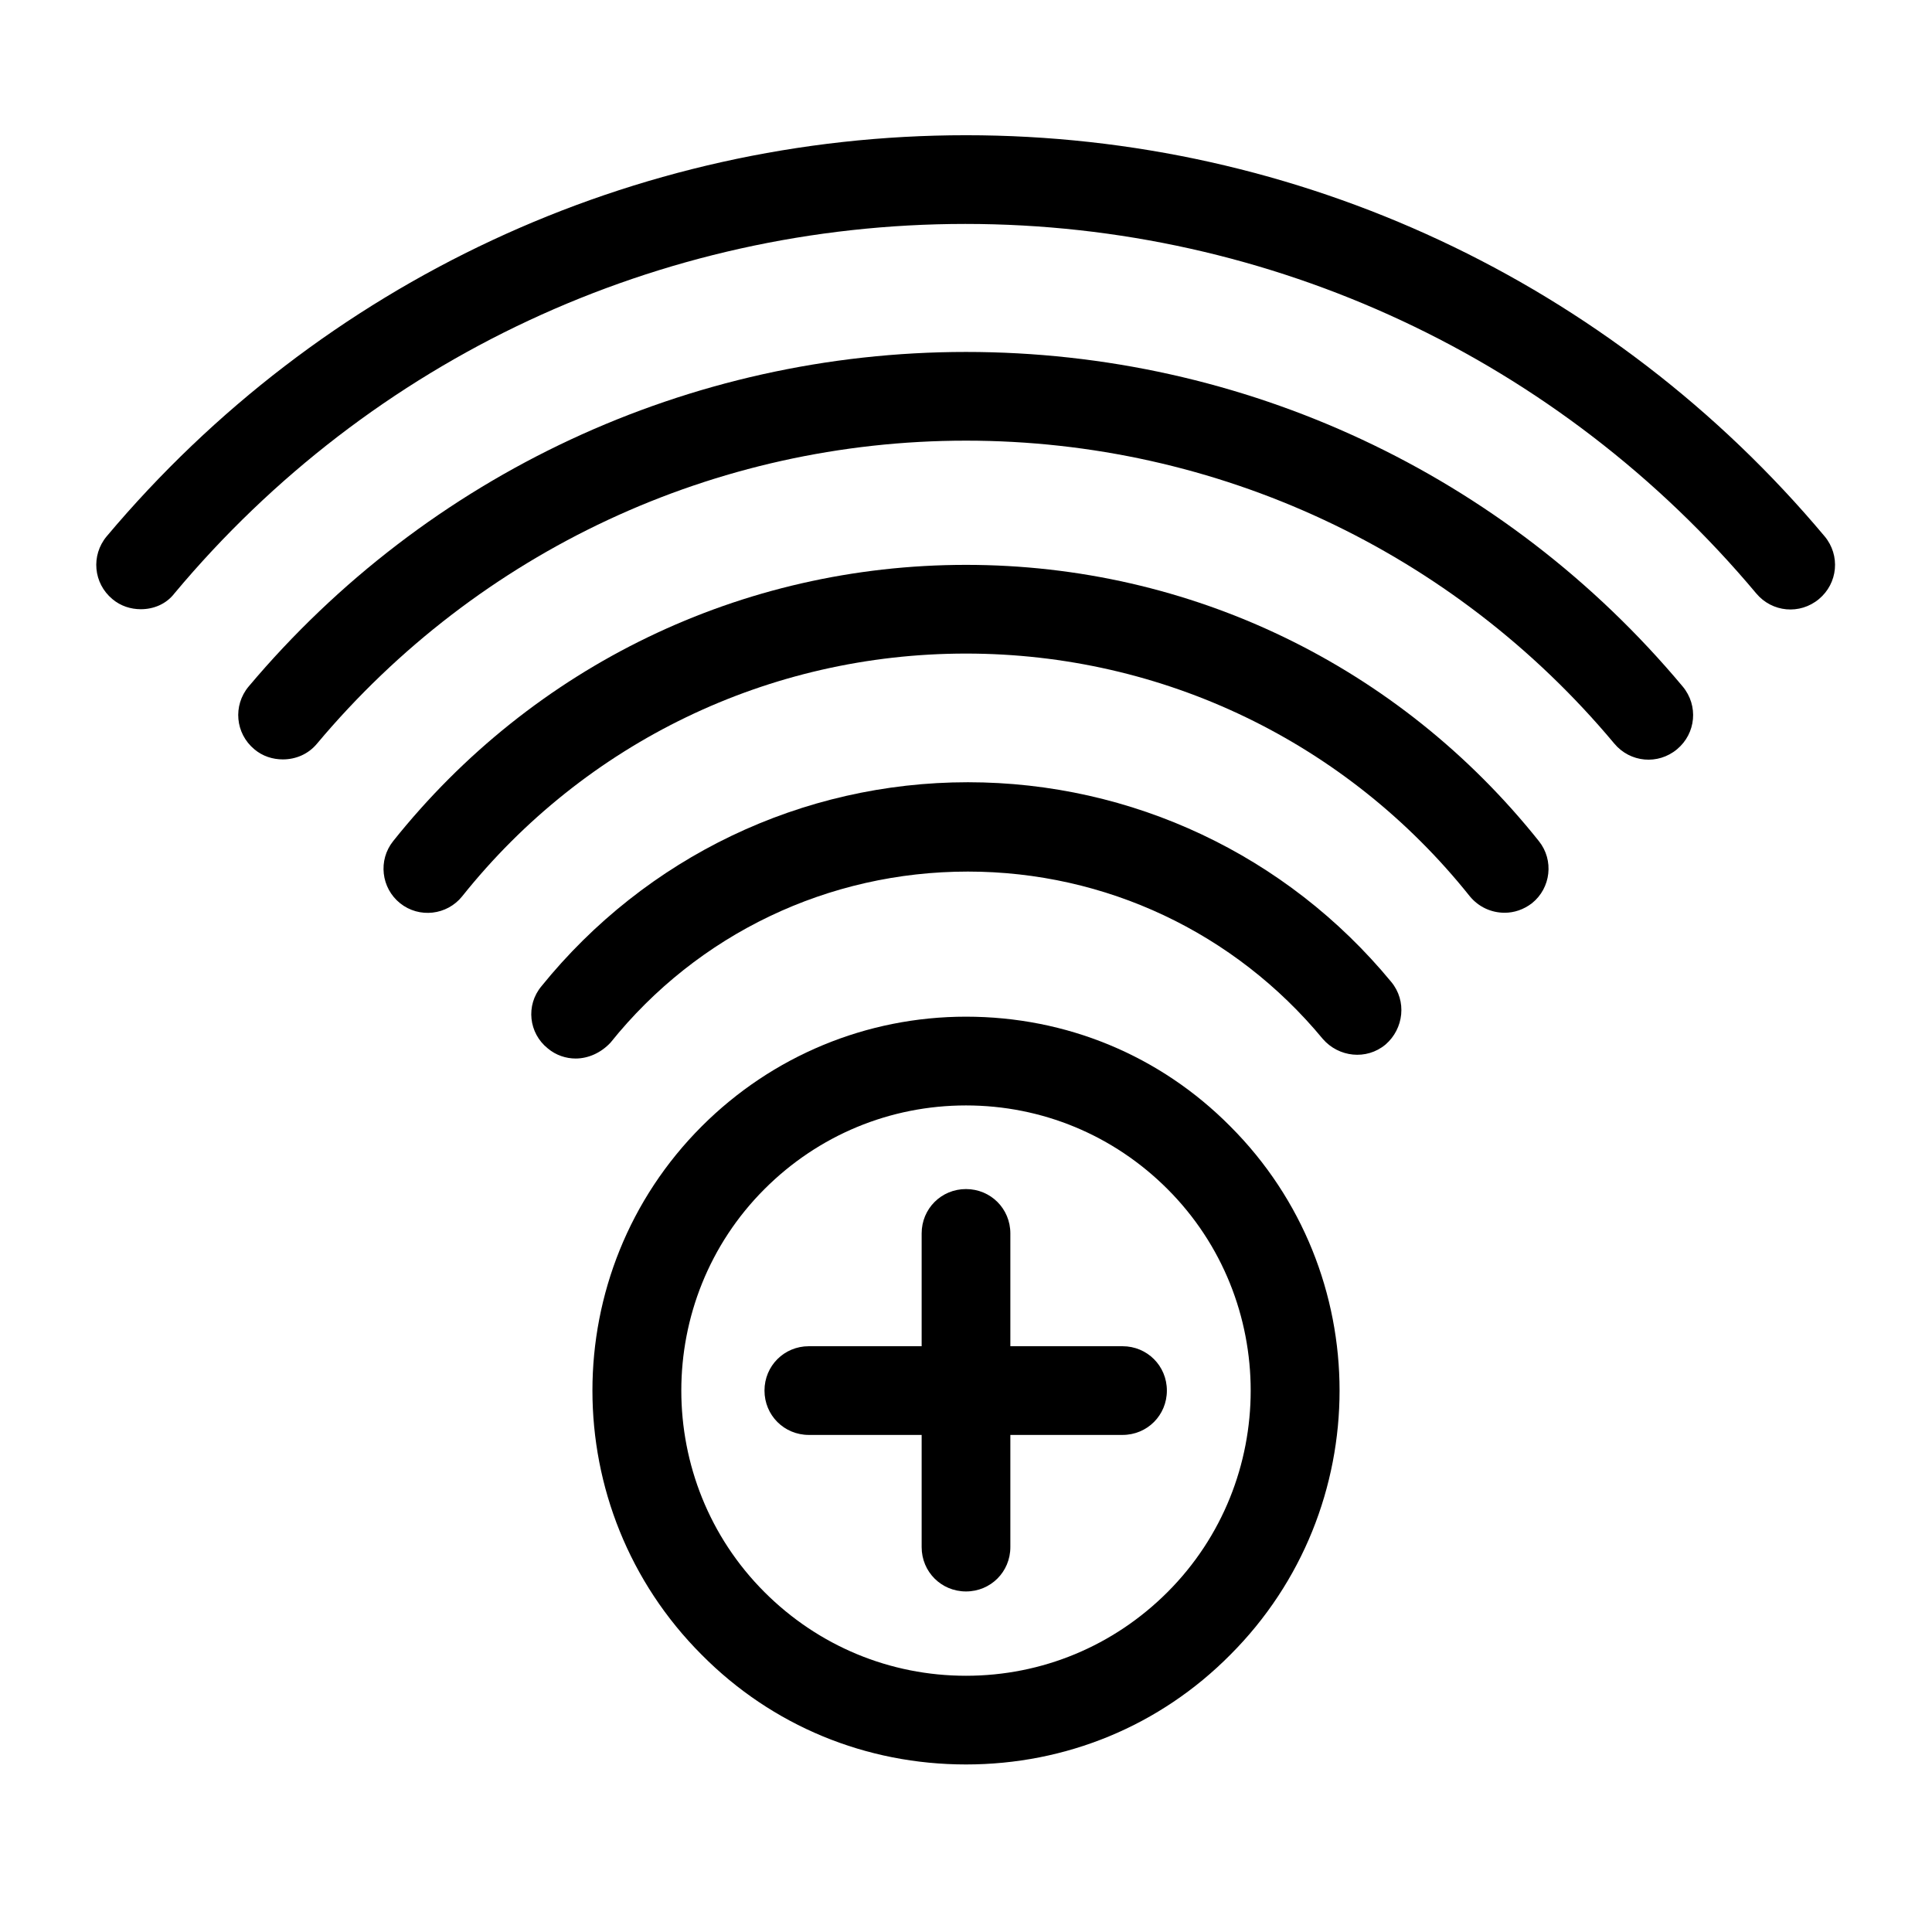
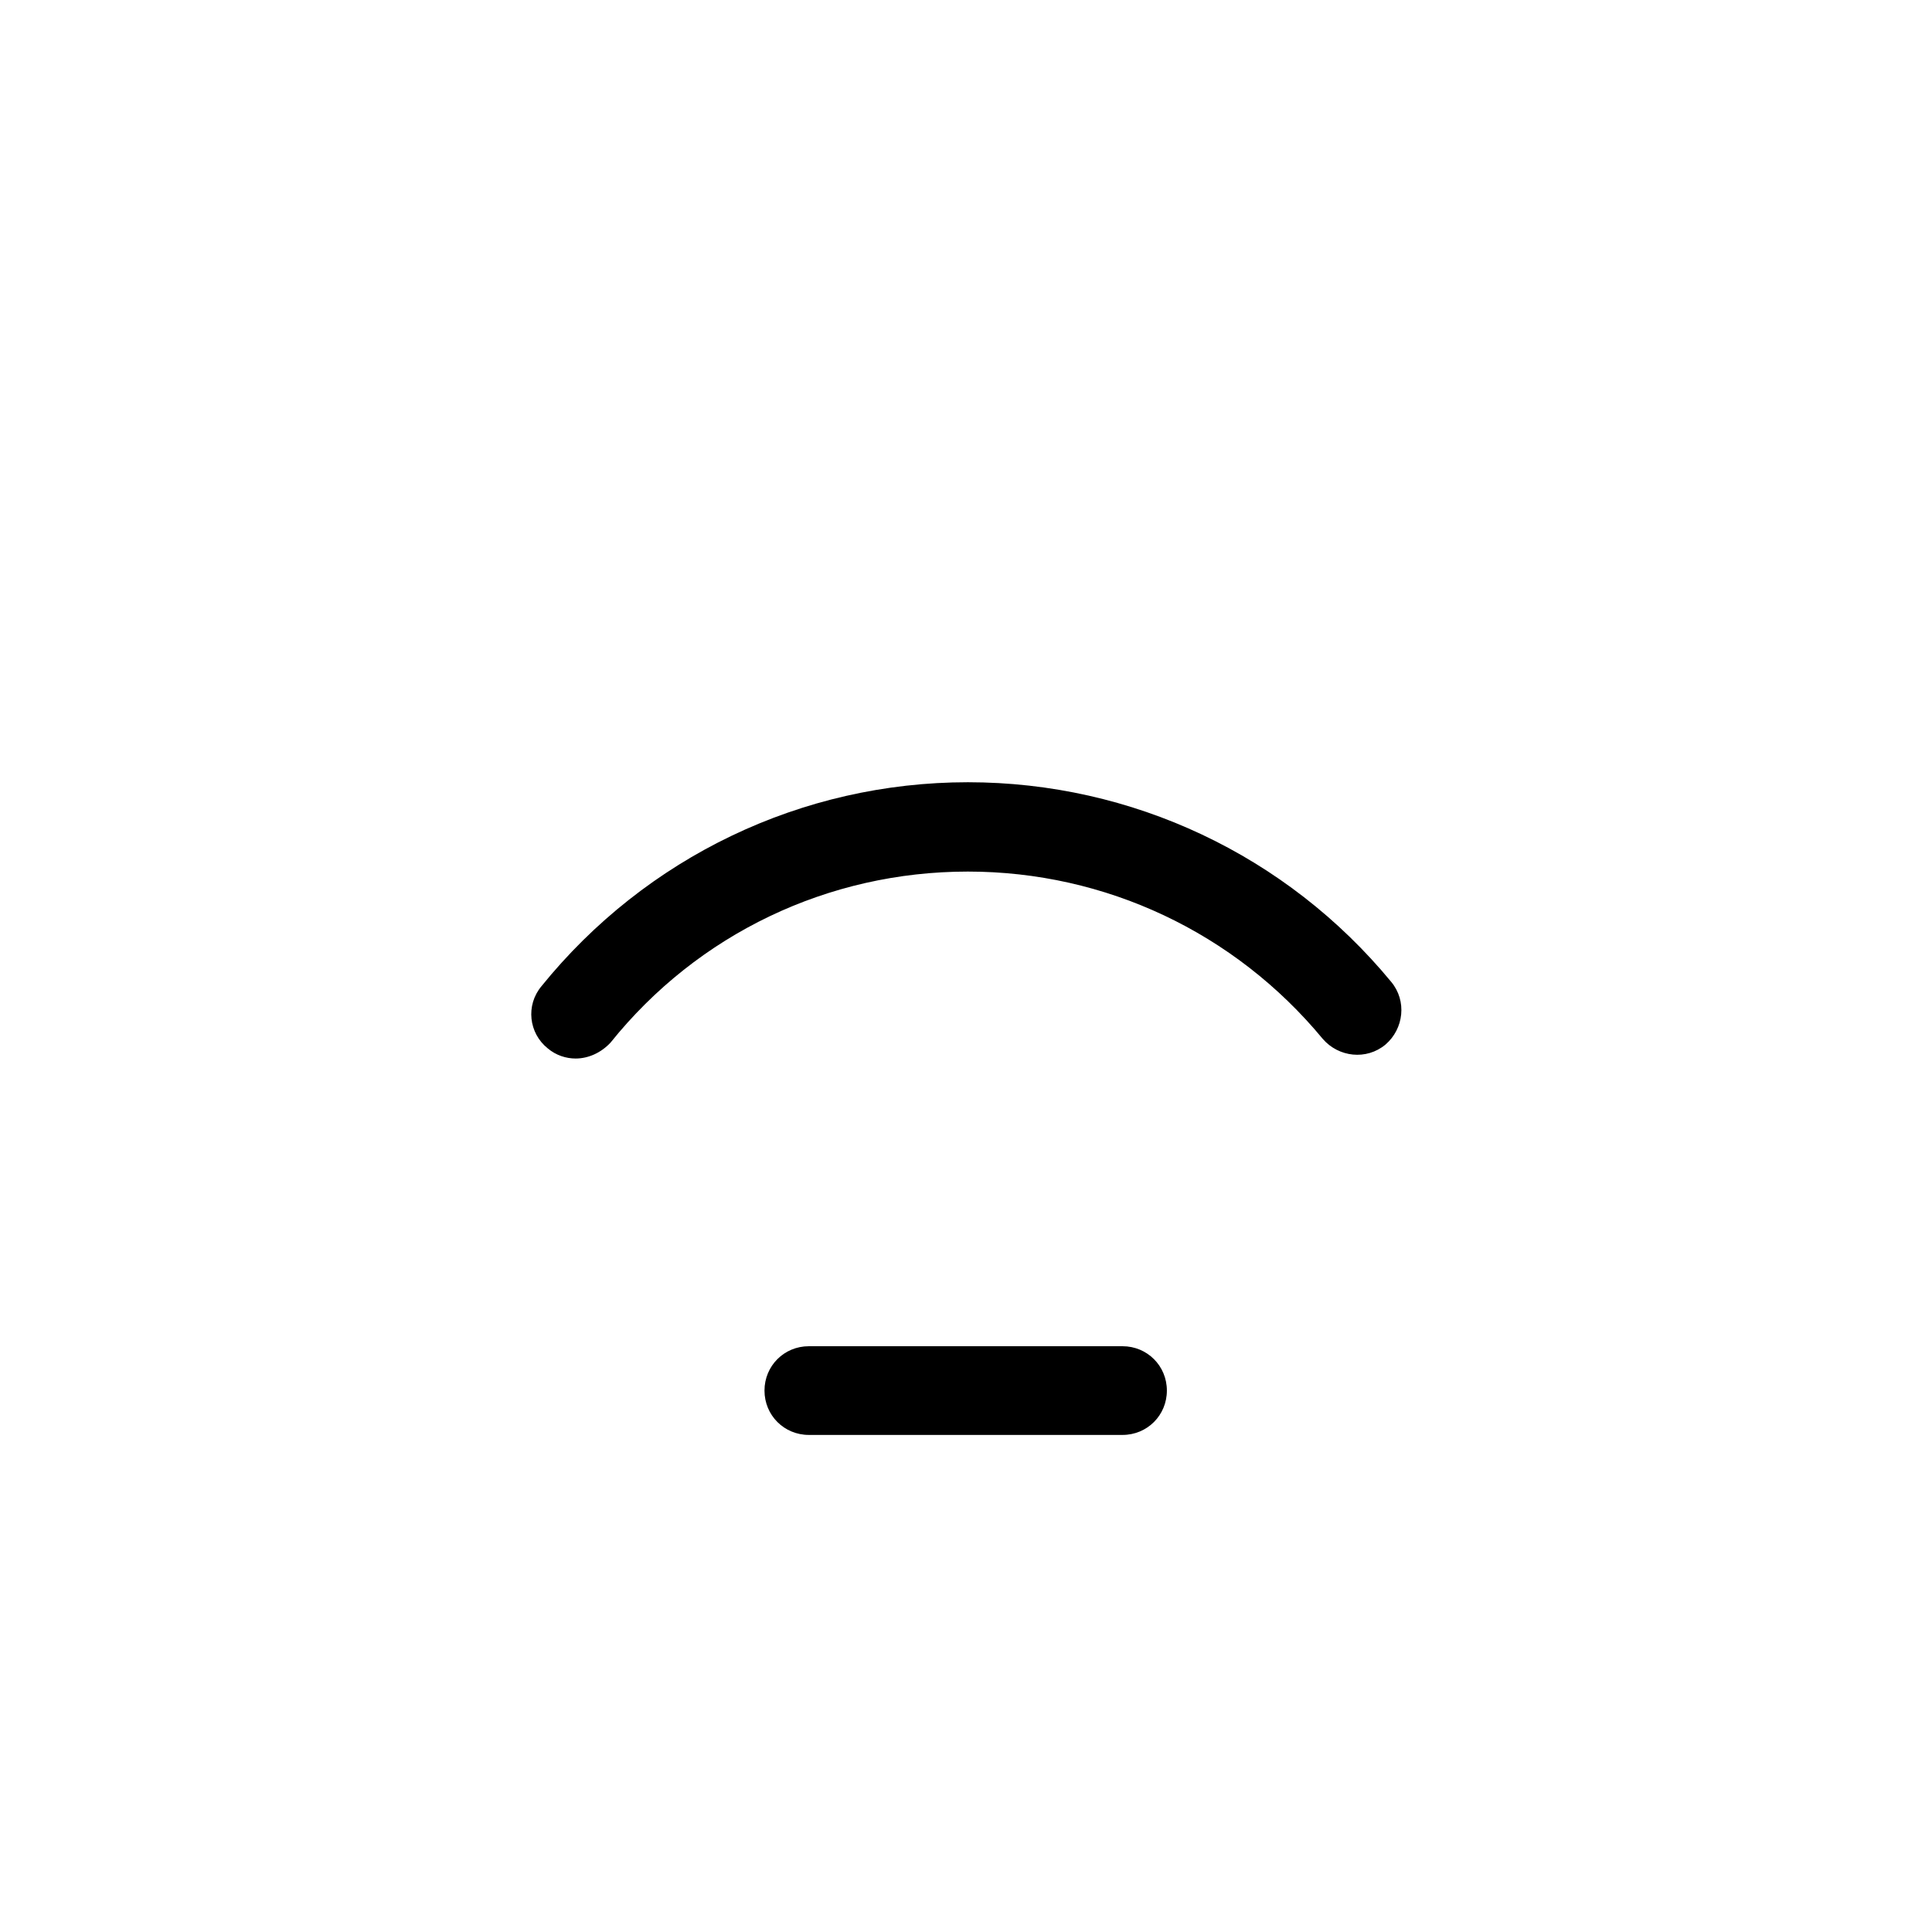
<svg xmlns="http://www.w3.org/2000/svg" fill="#000000" width="800px" height="800px" version="1.1" viewBox="144 144 512 512">
  <g>
-     <path d="m181.34 305.45c-2.688 0-5.375-0.84-7.559-2.688-5.039-4.199-5.711-11.586-1.512-16.625 56.766-67.508 139.73-106.3 227.73-106.3s170.96 38.793 227.55 106.3c4.199 5.039 3.527 12.426-1.512 16.625-5.039 4.199-12.426 3.527-16.625-1.512-52.059-62.137-128.47-97.906-209.59-97.906s-157.52 35.602-209.59 97.906c-2.184 2.856-5.543 4.199-8.902 4.199z" />
-     <path d="m218.96 345.25c-2.688 0-5.375-0.84-7.559-2.688-5.039-4.199-5.711-11.586-1.512-16.625 47.359-56.258 116.71-88.668 190.11-88.668 73.555 0 142.75 32.242 189.94 88.672 4.199 5.039 3.527 12.426-1.512 16.625-5.039 4.199-12.426 3.527-16.625-1.512-42.66-51.055-105.3-80.277-171.8-80.277-66.504 0-129.14 29.223-171.97 80.273-2.352 2.856-5.711 4.199-9.066 4.199z" />
-     <path d="m542.75 385.89c-3.527 0-6.887-1.512-9.238-4.367-32.578-40.809-81.281-64.32-133.51-64.32s-100.93 23.512-133.51 64.32c-4.031 5.039-11.418 5.879-16.457 1.848-5.039-4.031-5.879-11.418-1.848-16.457 37.113-46.52 92.363-73.219 151.82-73.219 59.449 0 114.7 26.703 151.82 73.219 4.031 5.039 3.191 12.426-1.848 16.457-2.191 1.68-4.711 2.519-7.227 2.519z" />
    <path d="m296.55 424.52c-2.519 0-5.207-0.84-7.391-2.688-5.039-4.031-5.879-11.418-1.68-16.457 27.711-34.258 69.023-54.074 113.02-54.074 43.496 0 84.473 19.312 112.18 52.898 4.199 5.039 3.359 12.426-1.512 16.625-5.039 4.199-12.426 3.359-16.625-1.512-23.344-28.215-57.602-44.336-94.043-44.336-36.945 0-71.539 16.457-94.715 45.344-2.519 2.688-5.875 4.199-9.234 4.199z" />
-     <path d="m400 611.6c-26.535 0-51.387-10.242-70.031-29.055-38.625-38.625-38.625-101.43 0-140.06 18.641-18.641 43.664-29.055 70.031-29.055 26.535 0 51.387 10.242 70.031 29.055 38.625 38.625 38.625 101.43 0 140.06-18.645 18.812-43.5 29.055-70.031 29.055zm0-174.65c-20.152 0-39.129 7.894-53.402 22.168-29.391 29.391-29.391 77.418 0 106.81 14.273 14.273 33.25 22.168 53.402 22.168s39.129-7.894 53.402-22.168c29.391-29.391 29.391-77.418 0-106.81-14.273-14.277-33.25-22.168-53.402-22.168z" />
    <path d="m441.48 524.27h-83.129c-6.551 0-11.754-5.207-11.754-11.754 0-6.551 5.207-11.754 11.754-11.754h83.129c6.551 0 11.754 5.207 11.754 11.754s-5.207 11.754-11.754 11.754z" />
-     <path d="m400 565.75c-6.551 0-11.754-5.207-11.754-11.754v-83.129c0-6.551 5.207-11.754 11.754-11.754 6.551 0 11.754 5.207 11.754 11.754v83.129c0 6.551-5.207 11.754-11.754 11.754z" />
  </g>
</svg>